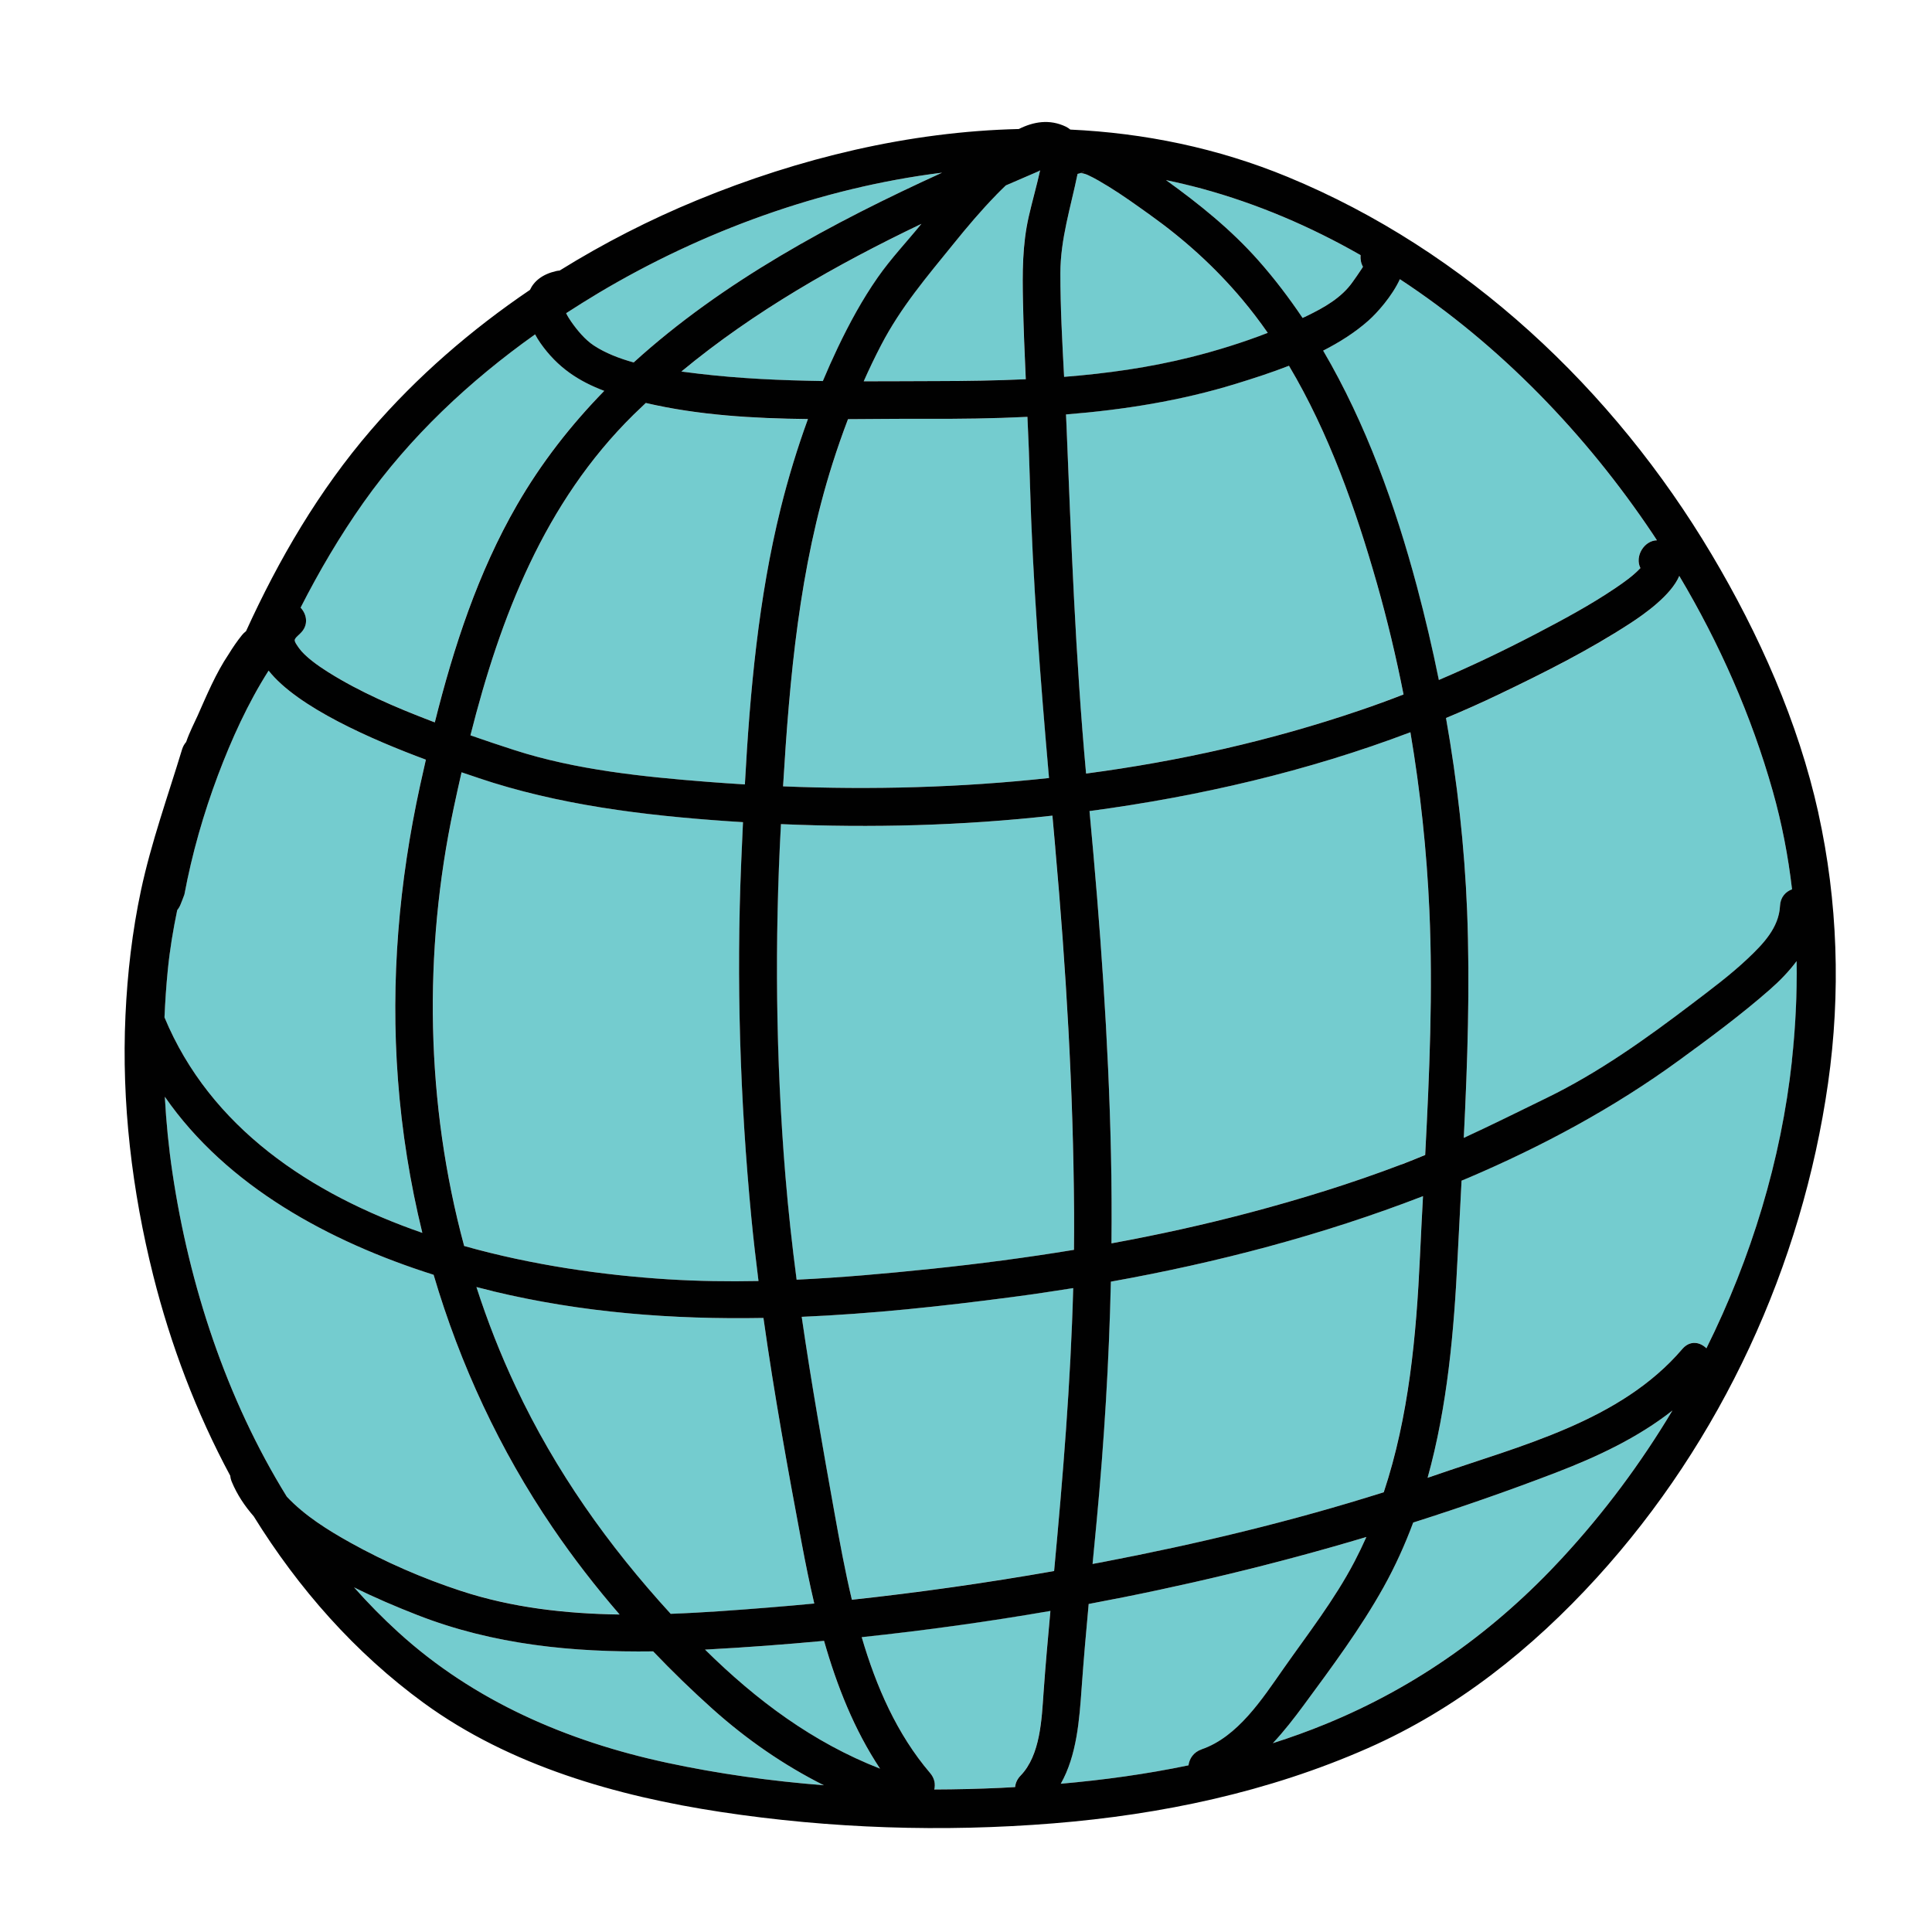
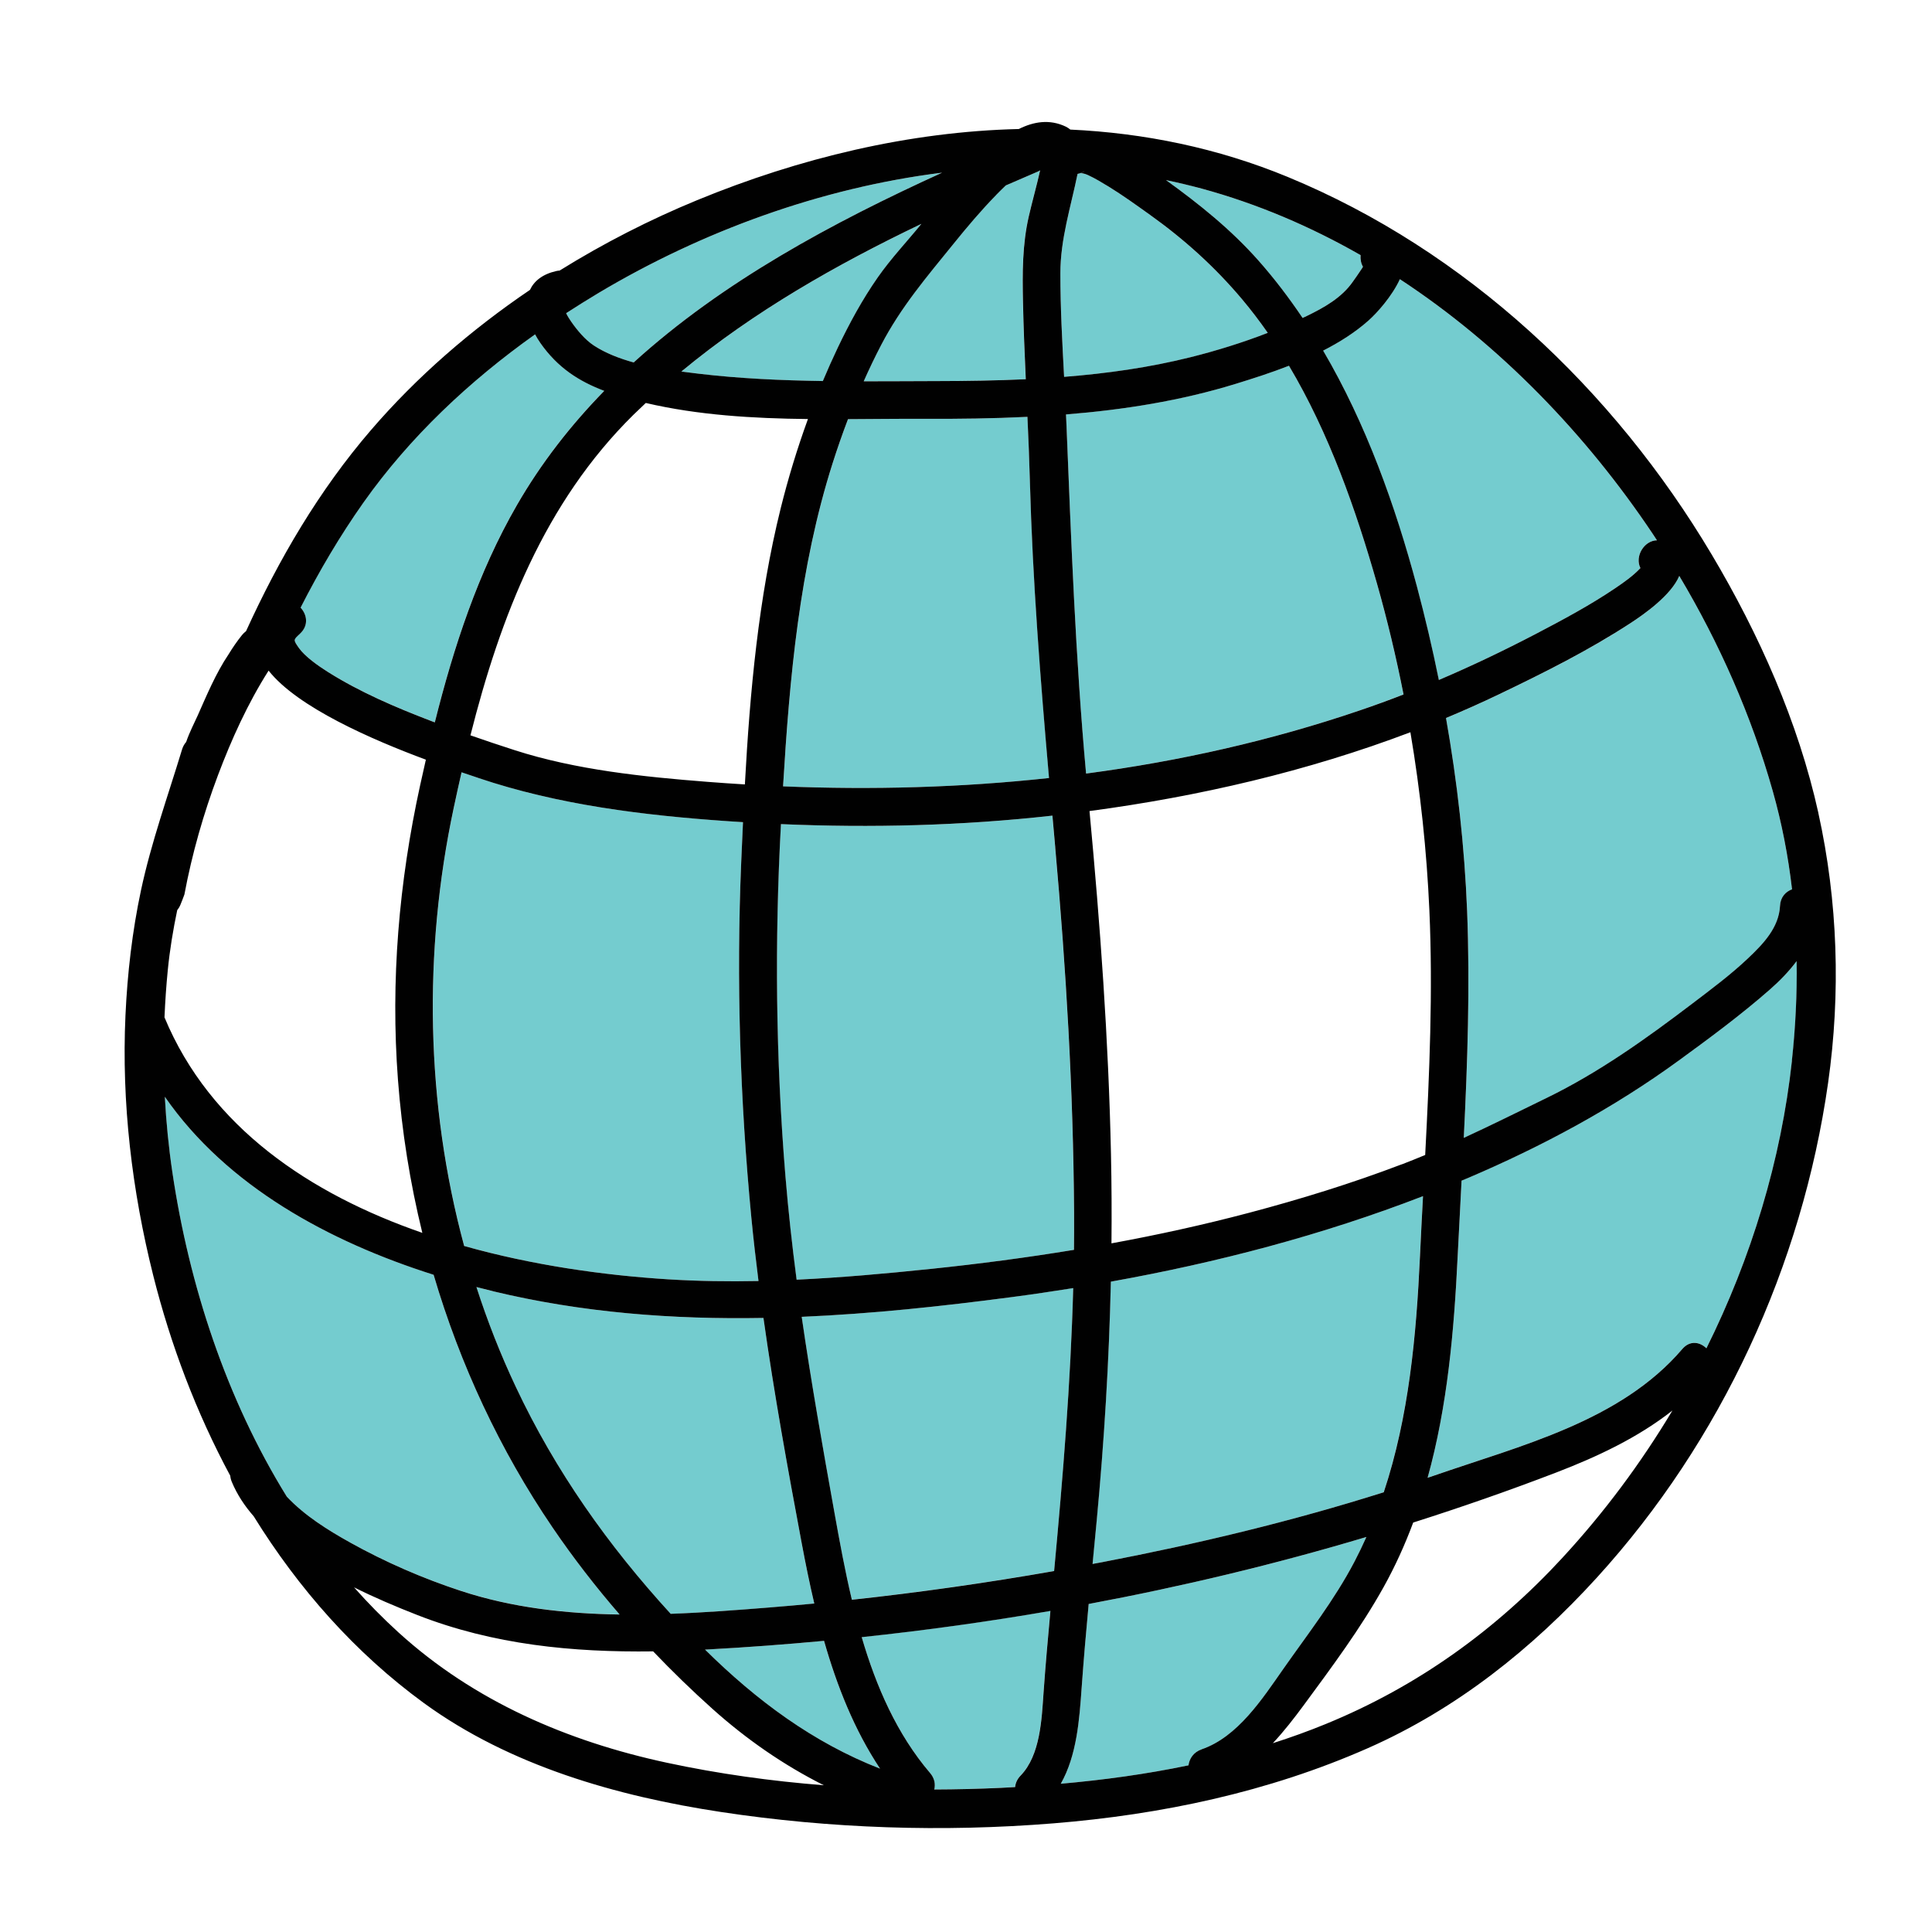
<svg xmlns="http://www.w3.org/2000/svg" id="Layer_1" viewBox="0 0 512 512">
  <path d="M180.56,98.47c1.59,.21,3.14,.4,4.62,.58,10.87,1.29,21.87,1.77,32.89,1.94,1.25-2.97,2.56-5.91,3.94-8.81,3.08-6.46,6.51-12.78,10.61-18.65,3.54-5.07,7.71-9.44,11.58-14.2-22.57,10.81-44.44,23.22-63.63,39.15Z" fill="#74cccf" />
  <path d="M272.94,127.49c-.16-5.67-.4-11.34-.65-17.02-9.13,.45-18.28,.56-27.36,.52-6.64-.03-13.4,.06-20.19,.09-1.48,3.88-2.84,7.79-4.09,11.72-8.8,27.67-11.38,56.71-13.12,85.59,23.51,.96,47.12,.33,70.49-2.21-2.29-26.19-4.35-52.4-5.07-78.69Z" fill="#74cccf" />
  <path d="M279.63,224.55c-.25-2.8-.5-5.6-.75-8.4-23.86,2.67-47.94,3.28-71.94,2.25-1.71,31.04-1.37,62.21,1.18,93.2,.76,9.23,1.78,18.4,2.97,27.53,11.88-.56,23.75-1.63,35.57-2.86,12.68-1.32,25.34-2.97,37.93-5.05,.04-3.32,.05-6.63,.03-9.95-.2-32.3-2.12-64.56-5-96.72Z" fill="#74cccf" />
-   <path d="M171.14,106.8c-1.1,1.03-2.19,2.07-3.27,3.13-23.57,23.24-35.28,53.6-43.2,84.95,3.91,1.37,7.83,2.69,11.78,3.95,16.22,5.21,34.07,7.04,50.97,8.37,3.32,.26,6.65,.49,9.98,.69,1.34-24.6,3.6-49.4,9.49-73.17,1.98-7.98,4.39-15.89,7.22-23.65-14.52-.16-29.06-1.01-42.97-4.26Z" fill="#74cccf" />
  <path d="M199.13,322.71c-3.01-31.29-4.01-62.8-2.69-94.21,.15-3.53,.3-7.07,.47-10.63-1.35-.08-2.71-.17-4.06-.26-22.3-1.54-44.93-4.29-66.17-11.48-1.05-.35-2.53-.85-4.35-1.46-.72,3.14-1.41,6.29-2.08,9.43-8.11,38.13-7.4,78.4,2.77,116.1,18.15,5.11,36.95,7.76,54.02,8.83,7.99,.5,15.99,.61,23.98,.45-.7-5.58-1.35-11.16-1.89-16.76Z" fill="#74cccf" />
  <path d="M212.5,409.18c-3.74-19.93-7.37-39.85-10.18-59.91-24.03,.43-48.01-1.38-71.69-7.08-1.46-.35-2.92-.72-4.38-1.1,2.92,9.01,6.39,17.85,10.43,26.45,10.53,22.34,24.49,42.04,41.05,60.15,8.79-.32,17.55-.99,26.14-1.68,3.97-.32,7.94-.67,11.91-1.05-1.24-5.27-2.31-10.55-3.29-15.77Z" fill="#74cccf" />
  <path d="M329.14,79.29c-7.19-8.53-15.34-15.88-24.4-22.36-3.61-2.58-7.22-5.2-11.02-7.52-1.73-1.06-3.48-2.13-5.32-2.97-2.73-1.25-2.62,.31-.45-1.52-.76,.64-1.57,1.01-2.38,1.16-1.79,8.77-4.56,17.28-4.56,26.38,0,9.15,.5,18.28,.99,27.42,11.33-.89,22.58-2.47,33.6-5.23,6.85-1.72,13.71-3.85,20.37-6.43-2.15-3.07-4.41-6.06-6.82-8.92Z" fill="#74cccf" />
  <path d="M439.1,143.19c-.39-.59-.77-1.18-1.16-1.77-17.54-26.19-40.33-49.97-66.98-67.44-2.04,4.48-6.05,8.96-8.35,11-3.52,3.11-7.61,5.71-11.98,7.94,11.36,19.36,19.12,41.09,24.84,62.46,2.19,8.19,4.13,16.47,5.82,24.82,8.7-3.71,17.23-7.79,25.67-12.19,7.18-3.74,14.38-7.6,21.09-12.14,2.34-1.58,4.72-3.25,6.66-5.32-1.56-3.11,.96-7.29,4.38-7.36Z" fill="#74cccf" />
  <path d="M469.79,209.63c-5.64-19.94-14.12-39.16-24.76-56.99-2.15,5.14-9.36,10.18-12.89,12.49-11.08,7.23-23.01,13.21-34.93,18.91-4.61,2.21-9.28,4.29-14,6.26,2.99,16.92,4.91,34.04,5.59,51.11,.8,20.05,.11,40.11-.88,60.16,7.36-3.39,14.61-7,21.95-10.58,13.82-6.74,26.3-15.65,38.51-24.93,5.06-3.85,10.26-7.71,14.88-12.09,3.97-3.76,8.18-8.11,8.46-13.87,.11-2.32,1.49-3.78,3.19-4.4-1.03-8.79-2.7-17.51-5.12-26.06Z" fill="#74cccf" />
  <path d="M360.56,67.61c-13.25-7.58-27.35-13.61-42.15-17.64-3.12-.85-6.26-1.59-9.42-2.24,8.8,6.34,17.23,13.11,24.47,21.28,4.25,4.81,8.14,9.92,11.73,15.25,.39-.18,.79-.36,1.17-.55,4.5-2.18,9.17-4.8,12.1-9,.78-1.12,1.59-2.21,2.32-3.36,.13-.21,.27-.43,.41-.64-.51-.92-.72-2.02-.63-3.1Z" fill="#74cccf" />
-   <path d="M378.79,241.24c-.7-15.73-2.38-31.55-5.03-47.2-27.33,10.37-56.09,17.02-85.04,20.89,2.85,30.25,5.04,60.58,5.69,90.95,.17,7.88,.2,15.75,.13,23.61,12.24-2.25,24.4-4.91,36.43-8.09,13.68-3.62,27.23-7.79,40.46-12.84,2.1-.8,4.18-1.65,6.25-2.51,1.13-21.6,2.07-43.23,1.11-64.83Z" fill="#74cccf" />
  <path d="M294.37,339.65c-.48,21.16-1.77,42.26-3.76,63.41-.36,3.8-.73,7.6-1.09,11.4,.84-.16,1.68-.3,2.51-.46,25.18-4.83,50.2-10.79,74.66-18.54,6.66-20.05,8.62-41.43,9.6-62.61,.25-5.28,.52-10.57,.8-15.86-26.73,10.32-54.53,17.61-82.73,22.66Z" fill="#74cccf" />
  <path d="M364.88,154.57c-5.56-19.56-12.69-39.82-23.3-57.65-4.72,1.83-9.52,3.38-14.07,4.78-14.64,4.51-29.76,6.89-45.02,8.12,.04,.8,.08,1.6,.11,2.4,1.27,30.99,2.39,61.88,5.21,92.77,24.66-3.26,49.01-8.72,72.66-16.78,3.86-1.32,7.68-2.72,11.46-4.18-1.96-9.94-4.3-19.78-7.06-29.46Z" fill="#74cccf" />
  <path d="M469.04,262.22c-7.64,6.7-15.85,12.77-24.06,18.75-17.3,12.61-36.22,22.77-55.89,31.17-.58,.25-1.16,.48-1.75,.72-.35,6.72-.72,13.44-1.04,20.15-.96,19.68-2.7,39.65-7.96,58.6,.57-.19,1.13-.38,1.7-.58,22.92-7.96,49.38-14.35,65.8-33.55,2.02-2.37,4.67-1.87,6.39-.19,11.9-23.96,19.81-49.92,22.67-76.28,.95-8.75,1.39-17.56,1.26-26.35-2.05,2.75-4.5,5.26-7.1,7.54Z" fill="#74cccf" />
  <path d="M275.63,45.14c-.23,.14-.48,.28-.76,.4-2.78,1.19-5.55,2.39-8.33,3.6-.87,.83-1.72,1.67-2.55,2.52-4.01,4.12-7.71,8.5-11.32,12.96-7.07,8.73-13.97,16.8-19.2,26.86-1.63,3.13-3.15,6.33-4.6,9.57,6.54,0,13.06-.05,19.55-.06,7.78-.02,15.59-.13,23.4-.49-.31-6.84-.6-13.67-.74-20.51-.16-7.65-.18-15.08,1.52-22.57,.93-4.09,2.11-8.17,3.02-12.28Z" fill="#74cccf" />
  <path d="M361.92,407.37c-24.03,7.18-48.59,13.06-73.41,17.7-.69,7.39-1.34,14.79-1.86,22.2-.6,8.45-1.28,17.91-5.53,25.44,11.34-1,22.68-2.55,33.84-4.88,.24-1.79,1.33-3.49,3.47-4.23,9.61-3.3,16.12-13.42,21.67-21.33,6.53-9.31,13.54-18.28,18.84-28.39,1.13-2.16,2.19-4.35,3.17-6.56-.06,.02-.12,.04-.19,.06Z" fill="#74cccf" />
  <path d="M228.35,433.84c3.86,13.13,9.33,25.69,18.12,36,1.19,1.4,1.45,2.96,1.11,4.37,5.91-.01,11.8-.15,17.65-.43,1.26-.06,2.52-.14,3.78-.21,.09-1.04,.53-2.09,1.44-3.03,5.26-5.42,5.59-15.03,6.1-22.12,.51-7.19,1.14-14.37,1.81-21.54-16.6,2.87-33.29,5.18-50.01,6.95Z" fill="#74cccf" />
-   <path d="M412.4,390.23c-12.45,4.78-25.15,9.2-37.9,13.26-2.18,5.85-4.76,11.57-7.85,17.12-6.11,10.98-13.7,21.16-21.15,31.27-2.56,3.48-5.24,6.93-8.19,10.08,4.71-1.51,9.37-3.18,13.96-5.06,24.35-9.97,45.08-24.89,62.89-44.19,10.92-11.84,20.68-24.93,29.04-38.9-9.15,7.2-19.95,12.26-30.8,16.43Z" fill="#74cccf" />
  <path d="M218.37,434.84c-10.21,.95-20.41,1.71-30.61,2.27-.31,.02-.63,.03-.94,.05,13.67,13.49,28.64,24.63,46.39,31.56-6.81-10.27-11.42-21.9-14.84-33.87Z" fill="#74cccf" />
  <path d="M267.98,343.75c-18.44,2.43-36.99,4.42-55.53,5.21,2.51,17.4,5.58,34.71,8.71,52.08,1.34,7.47,2.76,15.21,4.58,22.89,17.94-1.94,35.83-4.49,53.61-7.61,2.34-25,4.4-49.92,5.06-74.98-5.46,.88-10.94,1.68-16.42,2.4Z" fill="#74cccf" />
  <path d="M143.19,90.89c-.51-.73-.98-1.5-1.4-2.29-17.39,12.37-33.15,27.14-45.48,44.57-6.29,8.89-11.77,18.22-16.66,27.85,1.7,1.82,2.21,4.71-.15,6.89-1.77,1.64-1.85,1.57-.32,3.76,1.6,2.29,5.06,4.73,7.76,6.42,8.54,5.36,17.9,9.35,27.29,12.95,.33,.13,.66,.25,.99,.37,5-19.98,11.44-39.72,21.76-57.58,6.46-11.2,14.31-21.21,23.14-30.27-6.79-2.56-12.38-6.17-16.93-12.68Z" fill="#74cccf" />
-   <path d="M188.78,452.85c-5.4-4.84-10.65-9.93-15.7-15.22-21.3,.28-42.34-1.75-62.49-9.63-5.66-2.21-11.3-4.61-16.78-7.34,3.7,4.16,7.61,8.15,11.74,11.91,20.06,18.26,44.85,28.91,71.21,34.58,13.6,2.92,27.54,4.86,41.55,5.96-10.64-5.35-20.5-12.17-29.53-20.26Z" fill="#74cccf" />
+   <path d="M188.78,452.85Z" fill="#74cccf" />
  <path d="M158.66,77.61c-2.91,1.73-5.79,3.53-8.64,5.39,.39,.79,.86,1.55,1.36,2.27,1.59,2.27,3.67,4.78,6.01,6.31,3.04,1.99,6.69,3.41,10.53,4.47,23.52-21.38,52.68-37.06,81.73-50.29-32.17,4-63.74,15.61-90.99,31.85Z" fill="#74cccf" />
-   <path d="M111.33,208.1c.49-2.26,1-4.52,1.52-6.78-14.15-5.26-33.97-13.83-41.68-23.6-5.52,8.67-9.83,18.18-13.41,27.7-3.84,10.18-6.88,20.82-8.9,31.62-.33,.92-.68,1.83-1.06,2.74-.23,.55-.52,1.02-.85,1.43-1.1,5.22-1.97,10.51-2.5,15.91-.41,4.15-.69,8.32-.87,12.49,12.11,29.14,38.61,46.81,68.33,57.11-3.26-13.31-5.42-26.9-6.46-40.59-1.98-26.26,.26-52.33,5.88-78.03Z" fill="#74cccf" />
  <path d="M146.44,404.82c-13.97-20.55-24.54-43.24-31.54-67-27.69-8.77-54.8-23.47-71.23-47.18,.36,6.72,1.02,13.42,2.01,20.07,4.43,29.83,14.26,59.93,30.31,85.9,4.72,5.05,10.96,8.92,16.79,12.16,9.3,5.17,19.18,9.48,29.3,12.8,13.55,4.45,27.78,6.05,42.1,6.27-6.37-7.36-12.33-15.06-17.75-23.03Z" fill="#74cccf" />
  <path d="M481.89,215.45c-5.33-24.09-15.73-47.41-28.3-68.54-26-43.71-65.06-80.51-112.33-100.02-18.63-7.69-38.05-11.64-57.62-12.55-.33-.28-.71-.54-1.17-.77-4.35-2.08-8.58-1.32-12.47,.62-29.07,.69-58.16,7.7-85.24,18.85-12.52,5.15-24.78,11.41-36.45,18.66-.29,.02-.59,.06-.9,.13-3.68,.84-5.88,2.67-6.96,4.99-15.63,10.59-30,23.04-42.16,37.18-13.77,16.01-24.38,34.17-33.09,53.27-.37,.28-.73,.61-1.05,1.01-1.29,1.6-2.47,3.31-3.56,5.1-3.37,5-5.81,10.86-8.24,16.33-.75,1.69-2.11,4.26-3.02,6.93-.46,.52-.83,1.16-1.08,1.96-3.77,12.42-8.17,24.63-10.89,37.35-2.32,10.89-3.6,22.01-4.11,33.12-1.07,23.14,1.73,46.53,7.36,68.96,4.59,18.28,11.39,36.3,20.41,53.06,.05,.53,.18,1.07,.41,1.62,1.4,3.37,3.41,6.38,5.8,9.12,11.85,19.13,26.85,36.19,45.11,49.5,22.79,16.61,51.13,24.68,78.68,28.86,29.08,4.41,58.81,5.39,88.12,3.02,28.67-2.32,57.01-8.3,83.39-19.94,23.46-10.35,43.47-26.32,60.66-45.19,32.98-36.21,54.38-82.67,61.27-131.08,3.38-23.75,2.6-48.11-2.58-71.54Zm-36.86-62.82c10.63,17.83,19.12,37.05,24.76,56.99,2.42,8.56,4.1,17.27,5.12,26.06-1.7,.62-3.08,2.08-3.19,4.4-.28,5.76-4.49,10.11-8.46,13.87-4.62,4.38-9.82,8.24-14.88,12.09-12.21,9.28-24.69,18.2-38.51,24.93-7.34,3.58-14.59,7.19-21.95,10.58,.99-20.05,1.67-40.11,.88-60.16-.68-17.07-2.6-34.19-5.59-51.11,4.72-1.97,9.39-4.05,14-6.26,11.92-5.71,23.85-11.68,34.93-18.91,3.54-2.31,10.74-7.35,12.89-12.49Zm-74.06-78.65c26.65,17.48,49.44,41.25,66.98,67.44,.39,.59,.77,1.18,1.16,1.77-3.42,.07-5.94,4.25-4.38,7.36-1.94,2.06-4.33,3.74-6.66,5.32-6.72,4.54-13.91,8.39-21.09,12.14-8.44,4.4-16.97,8.48-25.67,12.19-1.69-8.35-3.64-16.64-5.82-24.82-5.71-21.37-13.48-43.1-24.84-62.46,4.37-2.23,8.46-4.82,11.98-7.94,2.3-2.03,6.31-6.52,8.35-11Zm.47,234.59c-13.23,5.04-26.78,9.22-40.46,12.84-12.03,3.18-24.19,5.85-36.43,8.09,.08-7.86,.04-15.73-.13-23.61-.65-30.38-2.85-60.71-5.69-90.95,28.95-3.87,57.71-10.52,85.04-20.89,2.65,15.65,4.33,31.46,5.03,47.2,.96,21.6,.02,43.23-1.11,64.83-2.07,.86-4.14,1.7-6.25,2.51Zm5.67,8.42c-.28,5.29-.56,10.58-.8,15.86-.98,21.18-2.94,42.56-9.6,62.61-24.46,7.74-49.48,13.71-74.66,18.54-.84,.16-1.68,.31-2.51,.46,.37-3.8,.73-7.6,1.09-11.4,1.99-21.15,3.28-42.25,3.76-63.41,28.2-5.05,56-12.33,82.73-22.66Zm-89.29-111.99c-2.82-30.89-3.95-61.79-5.21-92.77-.03-.8-.07-1.6-.11-2.4,15.25-1.22,30.38-3.61,45.02-8.12,4.55-1.4,9.35-2.94,14.07-4.78,10.6,17.82,17.73,38.09,23.3,57.65,2.75,9.68,5.1,19.52,7.06,29.46-3.78,1.47-7.6,2.87-11.46,4.18-23.65,8.06-48,13.52-72.66,16.78Zm30.6-155.03c14.8,4.03,28.9,10.06,42.15,17.64-.09,1.08,.11,2.18,.63,3.1-.14,.21-.27,.43-.41,.64-.73,1.15-1.55,2.25-2.32,3.36-2.93,4.2-7.6,6.82-12.1,9-.39,.19-.78,.36-1.17,.55-3.59-5.33-7.47-10.44-11.73-15.25-7.24-8.17-15.66-14.94-24.47-21.28,3.16,.66,6.3,1.4,9.42,2.24Zm-32.84-3.89c.81-.15,1.62-.51,2.38-1.16-2.17,1.83-2.28,.27,.45,1.52,1.84,.85,3.59,1.92,5.32,2.97,3.79,2.32,7.4,4.94,11.02,7.52,9.07,6.48,17.21,13.82,24.4,22.36,2.41,2.86,4.67,5.84,6.82,8.92-6.65,2.58-13.51,4.71-20.37,6.43-11.02,2.76-22.27,4.34-33.6,5.23-.49-9.13-.99-18.26-.99-27.42,0-9.1,2.77-17.61,4.56-26.38Zm-5.94,178.47c2.88,32.16,4.8,64.43,5,96.72,.02,3.32,0,6.64-.03,9.95-12.59,2.07-25.25,3.73-37.93,5.05-11.82,1.23-23.69,2.3-35.57,2.86-1.2-9.14-2.21-18.31-2.97-27.53-2.55-30.99-2.88-62.16-1.18-93.2,23.99,1.03,48.08,.42,71.94-2.25,.25,2.8,.5,5.6,.75,8.4Zm-65.53-113.49c-2.83,7.76-5.24,15.68-7.22,23.65-5.89,23.77-8.15,48.57-9.49,73.17-3.33-.2-6.66-.43-9.98-.69-16.91-1.32-34.76-3.16-50.97-8.37-3.94-1.27-7.87-2.58-11.78-3.95,7.92-31.35,19.63-61.72,43.2-84.95,1.08-1.06,2.17-2.09,3.27-3.13,13.91,3.25,28.45,4.1,42.97,4.26Zm-33.55-12.59c19.2-15.92,41.06-28.34,63.63-39.15-3.87,4.75-8.04,9.13-11.58,14.2-4.1,5.87-7.53,12.2-10.61,18.65-1.38,2.9-2.69,5.84-3.94,8.81-11.02-.17-22.02-.65-32.89-1.94-1.48-.17-3.03-.36-4.62-.58Zm-53.89,107.67c21.25,7.18,43.88,9.94,66.17,11.48,1.35,.09,2.71,.18,4.06,.26-.16,3.55-.32,7.09-.47,10.63-1.32,31.41-.32,62.92,2.69,94.21,.54,5.6,1.19,11.19,1.89,16.76-8,.16-15.99,.05-23.98-.45-17.07-1.07-35.87-3.72-54.02-8.83-10.18-37.7-10.89-77.96-2.77-116.1,.67-3.14,1.36-6.29,2.08-9.43,1.81,.62,3.3,1.11,4.35,1.46Zm3.96,136.05c23.68,5.7,47.66,7.51,71.69,7.08,2.82,20.06,6.44,39.98,10.18,59.91,.98,5.21,2.05,10.5,3.29,15.77-3.97,.38-7.94,.73-11.91,1.05-8.59,.69-17.35,1.36-26.14,1.68-16.57-18.11-30.53-37.8-41.05-60.15-4.05-8.59-7.52-17.43-10.43-26.45,1.46,.38,2.92,.75,4.38,1.1Zm147.38-136.01c-23.37,2.54-46.97,3.17-70.49,2.21,1.74-28.87,4.32-57.92,13.12-85.59,1.25-3.93,2.61-7.84,4.09-11.72,6.8-.03,13.55-.12,20.19-.09,9.08,.04,18.23-.07,27.36-.52,.26,5.67,.5,11.34,.65,17.02,.72,26.29,2.78,52.5,5.07,78.69Zm-14.01-154.52c.83-.85,1.68-1.69,2.55-2.52,2.78-1.21,5.56-2.41,8.33-3.6,.28-.12,.52-.25,.76-.4-.91,4.12-2.09,8.19-3.02,12.28-1.7,7.49-1.68,14.92-1.52,22.57,.14,6.84,.43,13.67,.74,20.51-7.81,.36-15.63,.48-23.4,.49-6.49,.01-13.01,.07-19.55,.06,1.44-3.24,2.97-6.44,4.6-9.57,5.23-10.07,12.13-18.13,19.2-26.86,3.61-4.47,7.31-8.85,11.32-12.96Zm-105.33,25.95c27.25-16.24,58.81-27.85,90.99-31.85-29.05,13.23-58.22,28.91-81.73,50.29-3.84-1.06-7.49-2.48-10.53-4.47-2.34-1.53-4.42-4.04-6.01-6.31-.5-.71-.97-1.47-1.36-2.27,2.85-1.85,5.73-3.65,8.64-5.39Zm-79.16,90.31c2.36-2.18,1.84-5.08,.15-6.89,4.9-9.63,10.38-18.96,16.66-27.85,12.33-17.43,28.08-32.2,45.48-44.57,.42,.79,.89,1.56,1.4,2.29,4.56,6.51,10.15,10.12,16.93,12.68-8.84,9.06-16.68,19.07-23.14,30.27-10.31,17.87-16.76,37.6-21.76,57.58-.33-.13-.66-.25-.99-.37-9.39-3.6-18.75-7.59-27.29-12.95-2.7-1.7-6.15-4.13-7.76-6.42-1.53-2.19-1.45-2.12,.32-3.76Zm-35.05,89.2c.53-5.4,1.41-10.69,2.5-15.91,.33-.41,.62-.88,.85-1.43,.38-.9,.72-1.82,1.06-2.74,2.02-10.8,5.07-21.44,8.9-31.62,3.59-9.52,7.9-19.03,13.41-27.7,7.71,9.77,27.53,18.34,41.68,23.6-.52,2.26-1.03,4.52-1.52,6.78-5.62,25.7-7.86,51.77-5.88,78.03,1.03,13.69,3.2,27.28,6.46,40.59-29.72-10.29-56.22-27.97-68.33-57.11,.18-4.17,.46-8.34,.87-12.49Zm48.33,151.66c-5.83-3.24-12.07-7.12-16.79-12.16-16.06-25.97-25.88-56.07-30.31-85.9-.99-6.65-1.65-13.35-2.01-20.07,16.43,23.71,43.54,38.41,71.23,47.18,7,23.76,17.56,46.45,31.54,67,5.42,7.97,11.38,15.67,17.75,23.03-14.32-.21-28.55-1.81-42.1-6.27-10.12-3.32-20-7.63-29.3-12.8Zm83.98,58.37c-26.36-5.66-51.15-16.31-71.21-34.58-4.14-3.77-8.05-7.75-11.74-11.91,5.47,2.73,11.12,5.13,16.78,7.34,20.15,7.88,41.19,9.91,62.49,9.63,5.05,5.29,10.3,10.38,15.7,15.22,9.03,8.09,18.89,14.92,29.53,20.26-14.01-1.1-27.94-3.04-41.55-5.96Zm10.06-29.99c.31-.02,.63-.03,.94-.05,10.19-.55,20.4-1.32,30.61-2.27,3.42,11.97,8.02,23.6,14.84,33.87-17.75-6.93-32.72-18.06-46.39-31.56Zm89.73,11.28c-.5,7.09-.83,16.69-6.1,22.12-.91,.94-1.35,1.99-1.44,3.03-1.26,.07-2.52,.15-3.78,.21-5.85,.27-11.75,.41-17.65,.43,.34-1.4,.09-2.97-1.11-4.37-8.79-10.31-14.27-22.87-18.12-36,16.72-1.77,33.41-4.08,50.01-6.95-.66,7.18-1.3,14.35-1.81,21.54Zm-50.81-24.5c-1.82-7.68-3.24-15.42-4.58-22.89-3.12-17.37-6.19-34.68-8.71-52.08,18.54-.79,37.09-2.78,55.53-5.21,5.48-.72,10.96-1.53,16.42-2.4-.67,25.06-2.73,49.97-5.06,74.98-17.77,3.12-35.66,5.67-53.61,7.61Zm92.68,39.66c-2.14,.74-3.23,2.44-3.47,4.23-11.16,2.33-22.5,3.88-33.84,4.88,4.26-7.53,4.93-16.99,5.53-25.44,.53-7.41,1.17-14.8,1.86-22.2,24.82-4.64,49.38-10.52,73.41-17.7,.06-.02,.12-.04,.19-.06-.99,2.21-2.04,4.4-3.17,6.56-5.3,10.12-12.31,19.08-18.84,28.39-5.55,7.91-12.06,18.03-21.67,21.33Zm95.74-50.89c-17.81,19.31-38.54,34.23-62.89,44.19-4.58,1.88-9.24,3.55-13.96,5.06,2.95-3.15,5.63-6.61,8.19-10.08,7.44-10.11,15.03-20.29,21.15-31.27,3.09-5.55,5.67-11.27,7.85-17.12,12.76-4.06,25.45-8.48,37.9-13.26,10.85-4.17,21.65-9.23,30.8-16.43-8.36,13.97-18.11,27.06-29.04,38.9Zm60.72-131.68c-2.86,26.36-10.77,52.32-22.67,76.28-1.72-1.69-4.36-2.18-6.39,.19-16.41,19.2-42.88,25.59-65.8,33.55-.56,.2-1.13,.38-1.7,.58,5.27-18.96,7.01-38.92,7.96-58.6,.33-6.71,.69-13.43,1.04-20.15,.58-.24,1.17-.48,1.75-.72,19.68-8.4,38.6-18.56,55.89-31.17,8.21-5.98,16.42-12.05,24.06-18.75,2.6-2.28,5.05-4.79,7.1-7.54,.13,8.79-.31,17.61-1.26,26.35Z" fill="#010101" />
</svg>